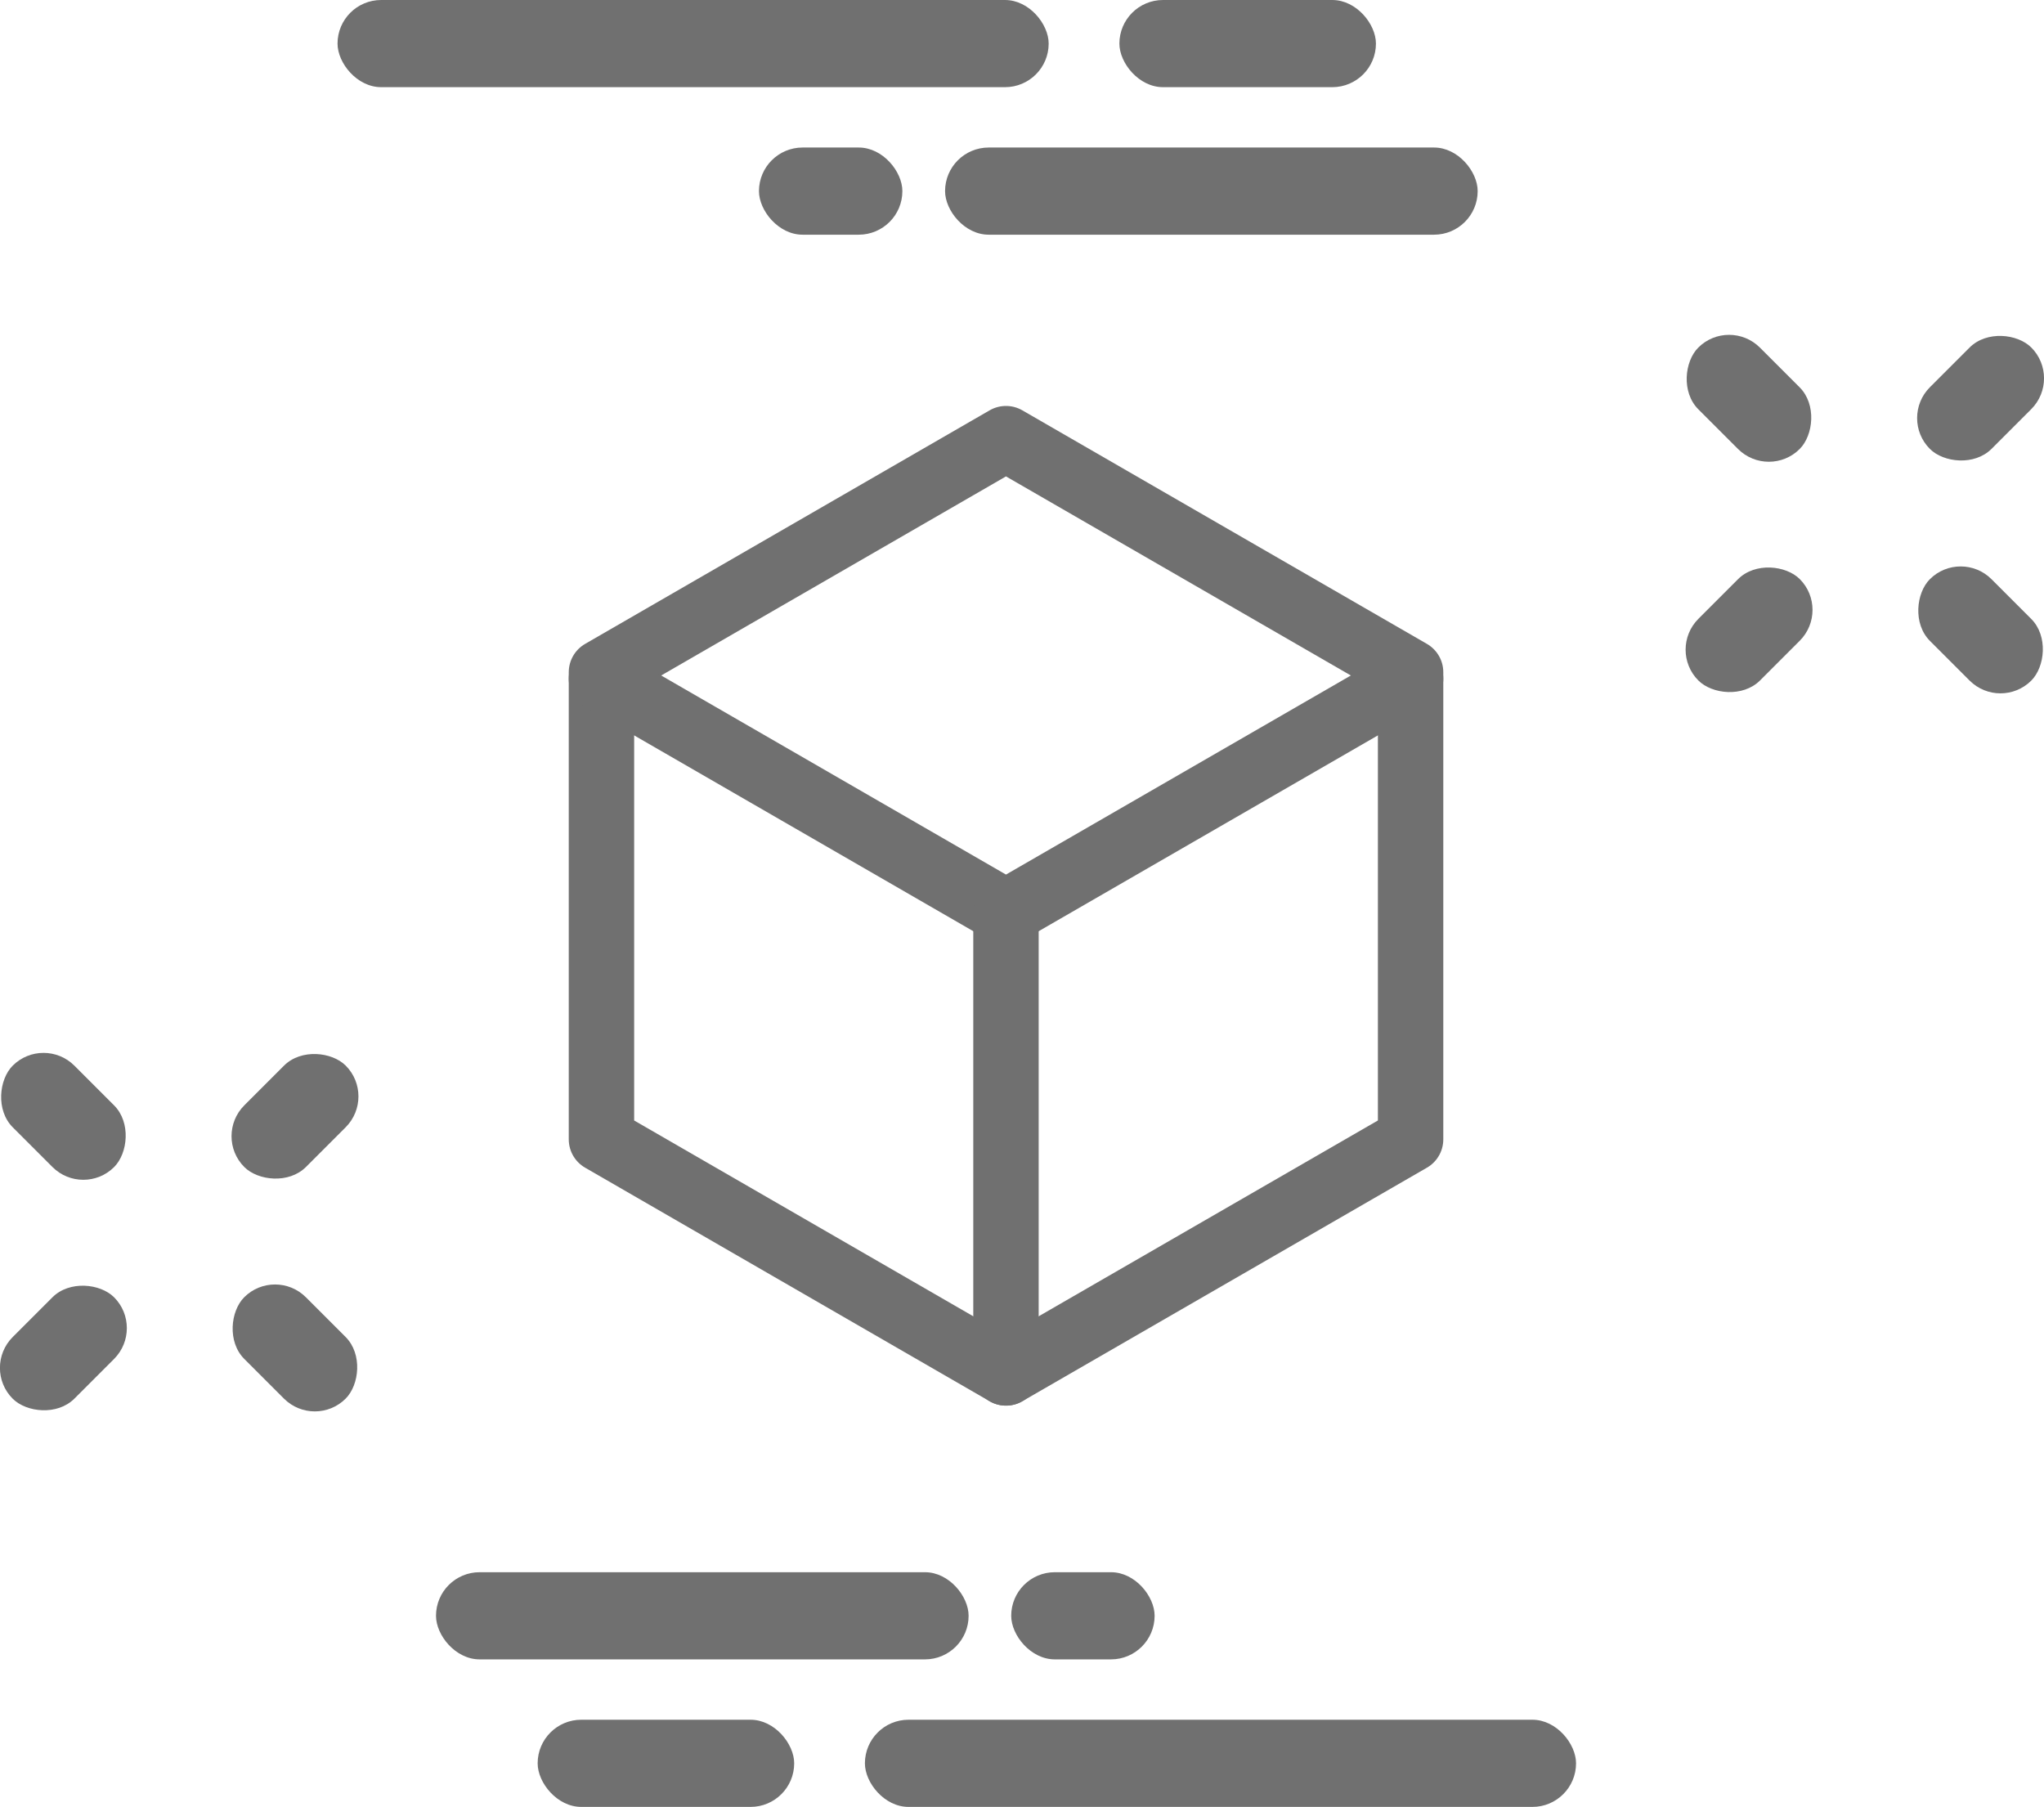
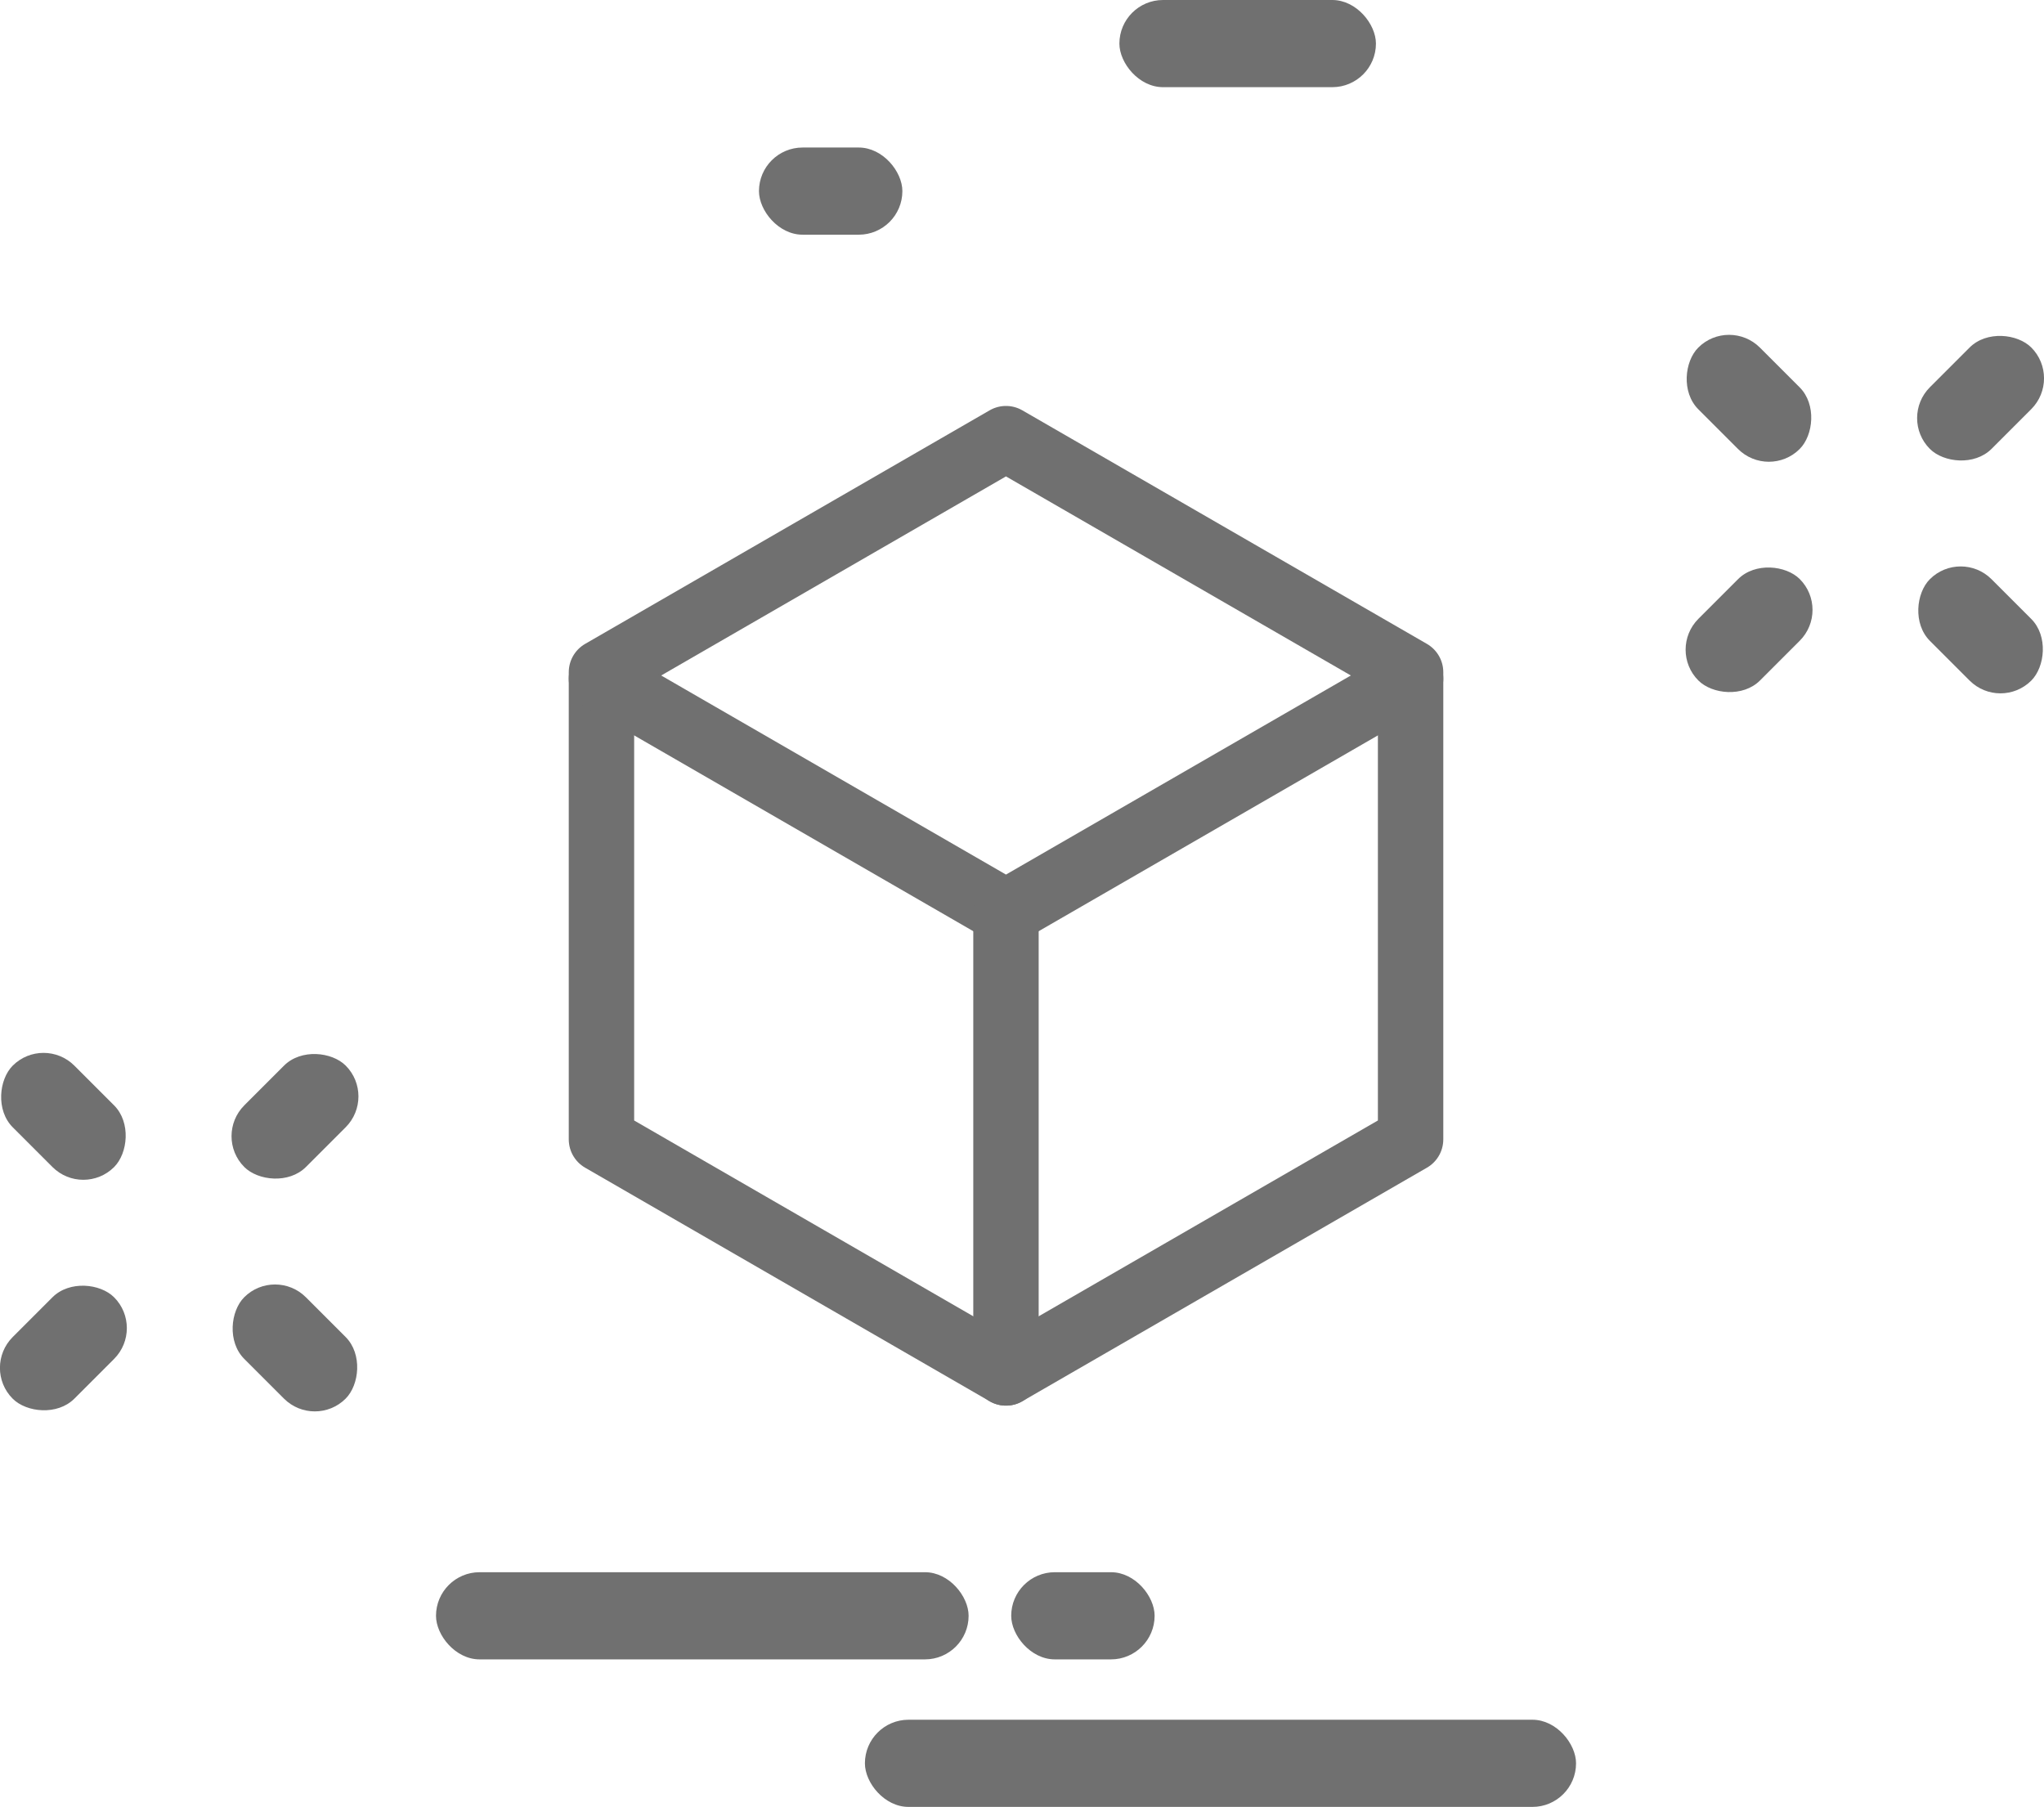
<svg xmlns="http://www.w3.org/2000/svg" viewBox="0 0 218.79 193.4">
  <defs>
    <style>.cls-1{fill:#707070;}.cls-2{fill:none;stroke:#707070;stroke-linecap:round;stroke-linejoin:round;stroke-width:7px;}</style>
  </defs>
  <title>Fichier 1</title>
  <g id="Calque_2" data-name="Calque 2">
    <g id="Layer_1" data-name="Layer 1">
-       <rect class="cls-1" x="36.13" width="76.12" height="9.33" rx="4.67" ry="4.67" />
      <rect class="cls-1" x="119.82" width="27.46" height="9.33" rx="4.67" ry="4.67" />
-       <rect class="cls-1" x="101.15" y="15.78" width="57.01" height="9.33" rx="4.67" ry="4.67" transform="translate(259.32 40.9) rotate(180)" />
      <rect class="cls-1" x="81.24" y="15.78" width="15.35" height="9.33" rx="4.67" ry="4.67" transform="translate(177.83 40.9) rotate(-180)" />
      <rect class="cls-1" x="92.58" y="184.06" width="76.12" height="9.33" rx="4.67" ry="4.67" transform="translate(261.28 377.46) rotate(-180)" />
-       <rect class="cls-1" x="57.56" y="184.06" width="27.46" height="9.33" rx="4.67" ry="4.67" transform="translate(142.57 377.46) rotate(-180)" />
      <rect class="cls-1" x="46.67" y="168.28" width="57.01" height="9.33" rx="4.67" ry="4.67" />
      <rect class="cls-1" x="108.24" y="168.28" width="15.35" height="9.33" rx="4.67" ry="4.67" />
      <rect class="cls-1" x="-0.89" y="114.82" width="15.35" height="9.33" rx="4.67" ry="4.67" transform="translate(86.48 30.2) rotate(45)" />
      <rect class="cls-1" x="23.9" y="139.61" width="15.35" height="9.33" rx="4.67" ry="4.67" transform="translate(111.26 19.93) rotate(45)" />
      <rect class="cls-1" x="-0.89" y="139.61" width="15.35" height="9.33" rx="4.67" ry="4.67" transform="translate(-100.03 47.06) rotate(-45)" />
      <rect class="cls-1" x="23.9" y="114.82" width="15.35" height="9.33" rx="4.67" ry="4.67" transform="translate(-75.24 57.32) rotate(-45)" />
      <rect class="cls-1" x="179.54" y="37.96" width="15.35" height="9.33" rx="4.67" ry="4.67" transform="translate(84.97 -119.89) rotate(45)" />
      <rect class="cls-1" x="204.33" y="62.75" width="15.35" height="9.33" rx="4.67" ry="4.67" transform="translate(109.76 -130.16) rotate(45)" />
      <rect class="cls-1" x="179.54" y="62.75" width="15.35" height="9.33" rx="4.67" ry="4.67" transform="translate(7.17 152.12) rotate(-45)" />
      <rect class="cls-1" x="204.33" y="37.96" width="15.35" height="9.33" rx="4.67" ry="4.67" transform="translate(31.95 162.39) rotate(-45)" />
      <polygon class="cls-2" points="150.99 121.95 150.99 71.95 107.68 46.95 64.38 71.95 64.38 121.95 107.68 146.95 150.99 121.95" />
      <polyline class="cls-2" points="64.38 72.65 107.68 97.65 150.99 72.65" />
      <line class="cls-2" x1="107.68" y1="97.65" x2="107.68" y2="146.95" />
    </g>
  </g>
</svg>